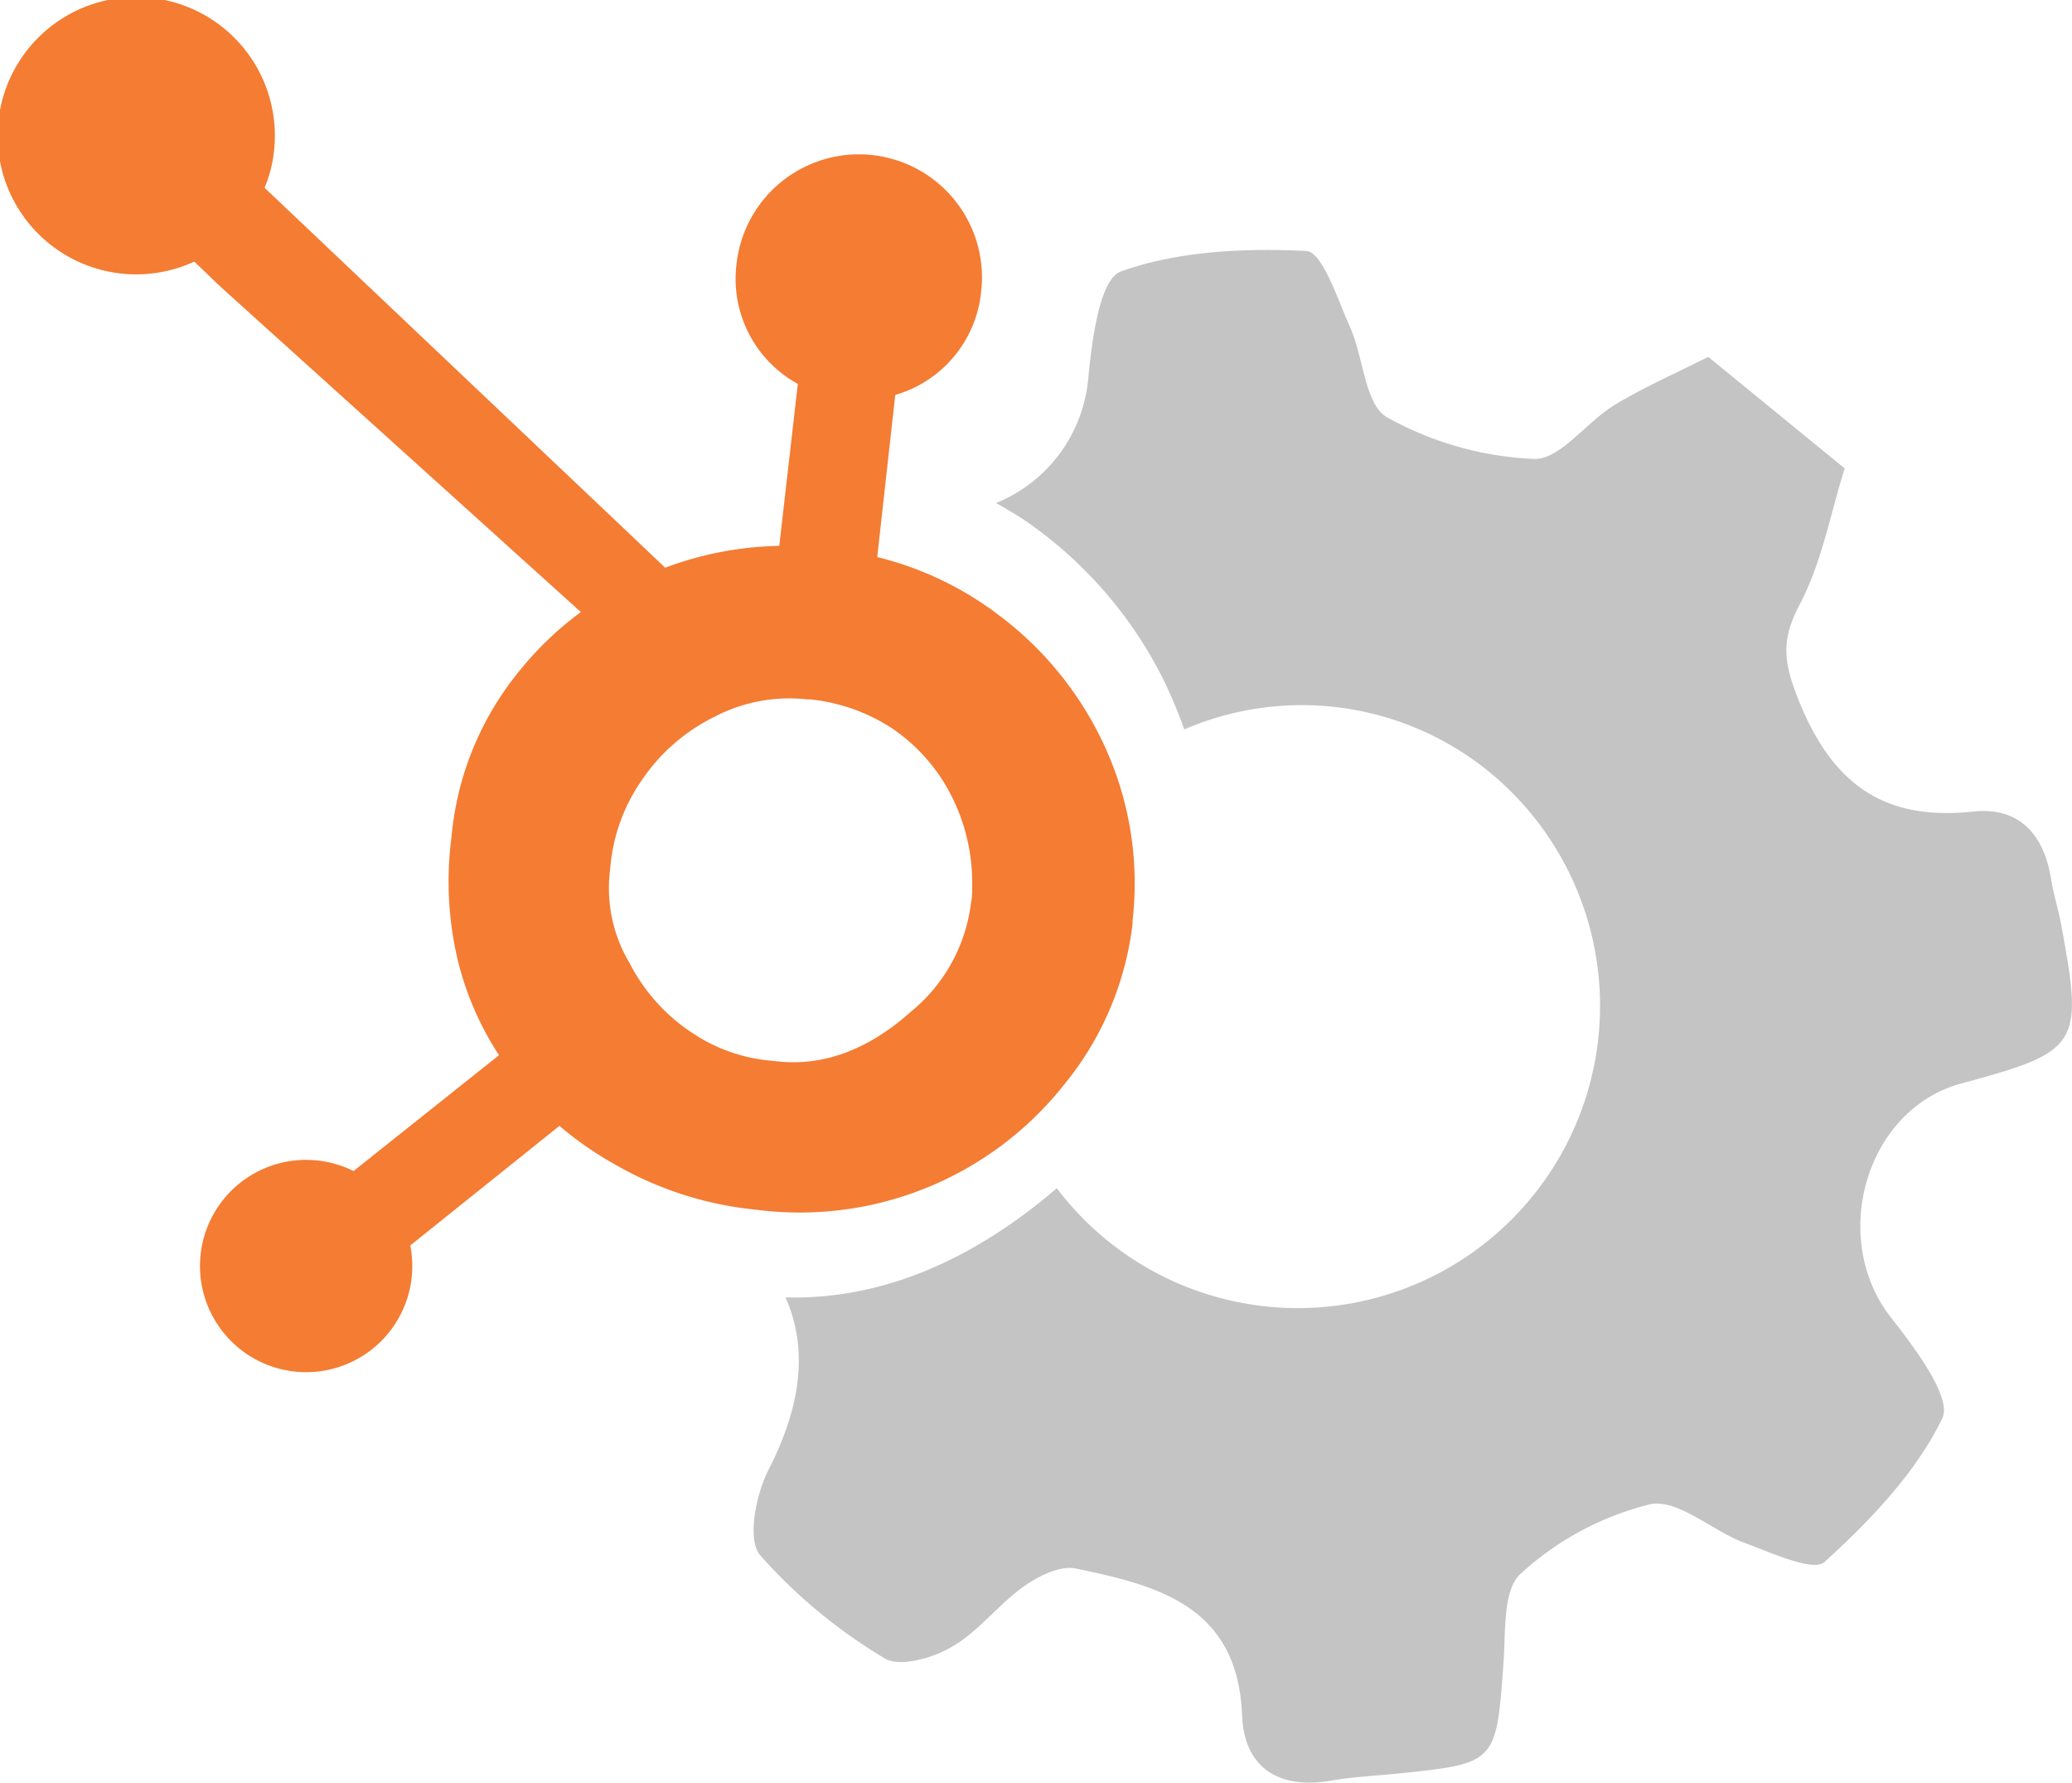
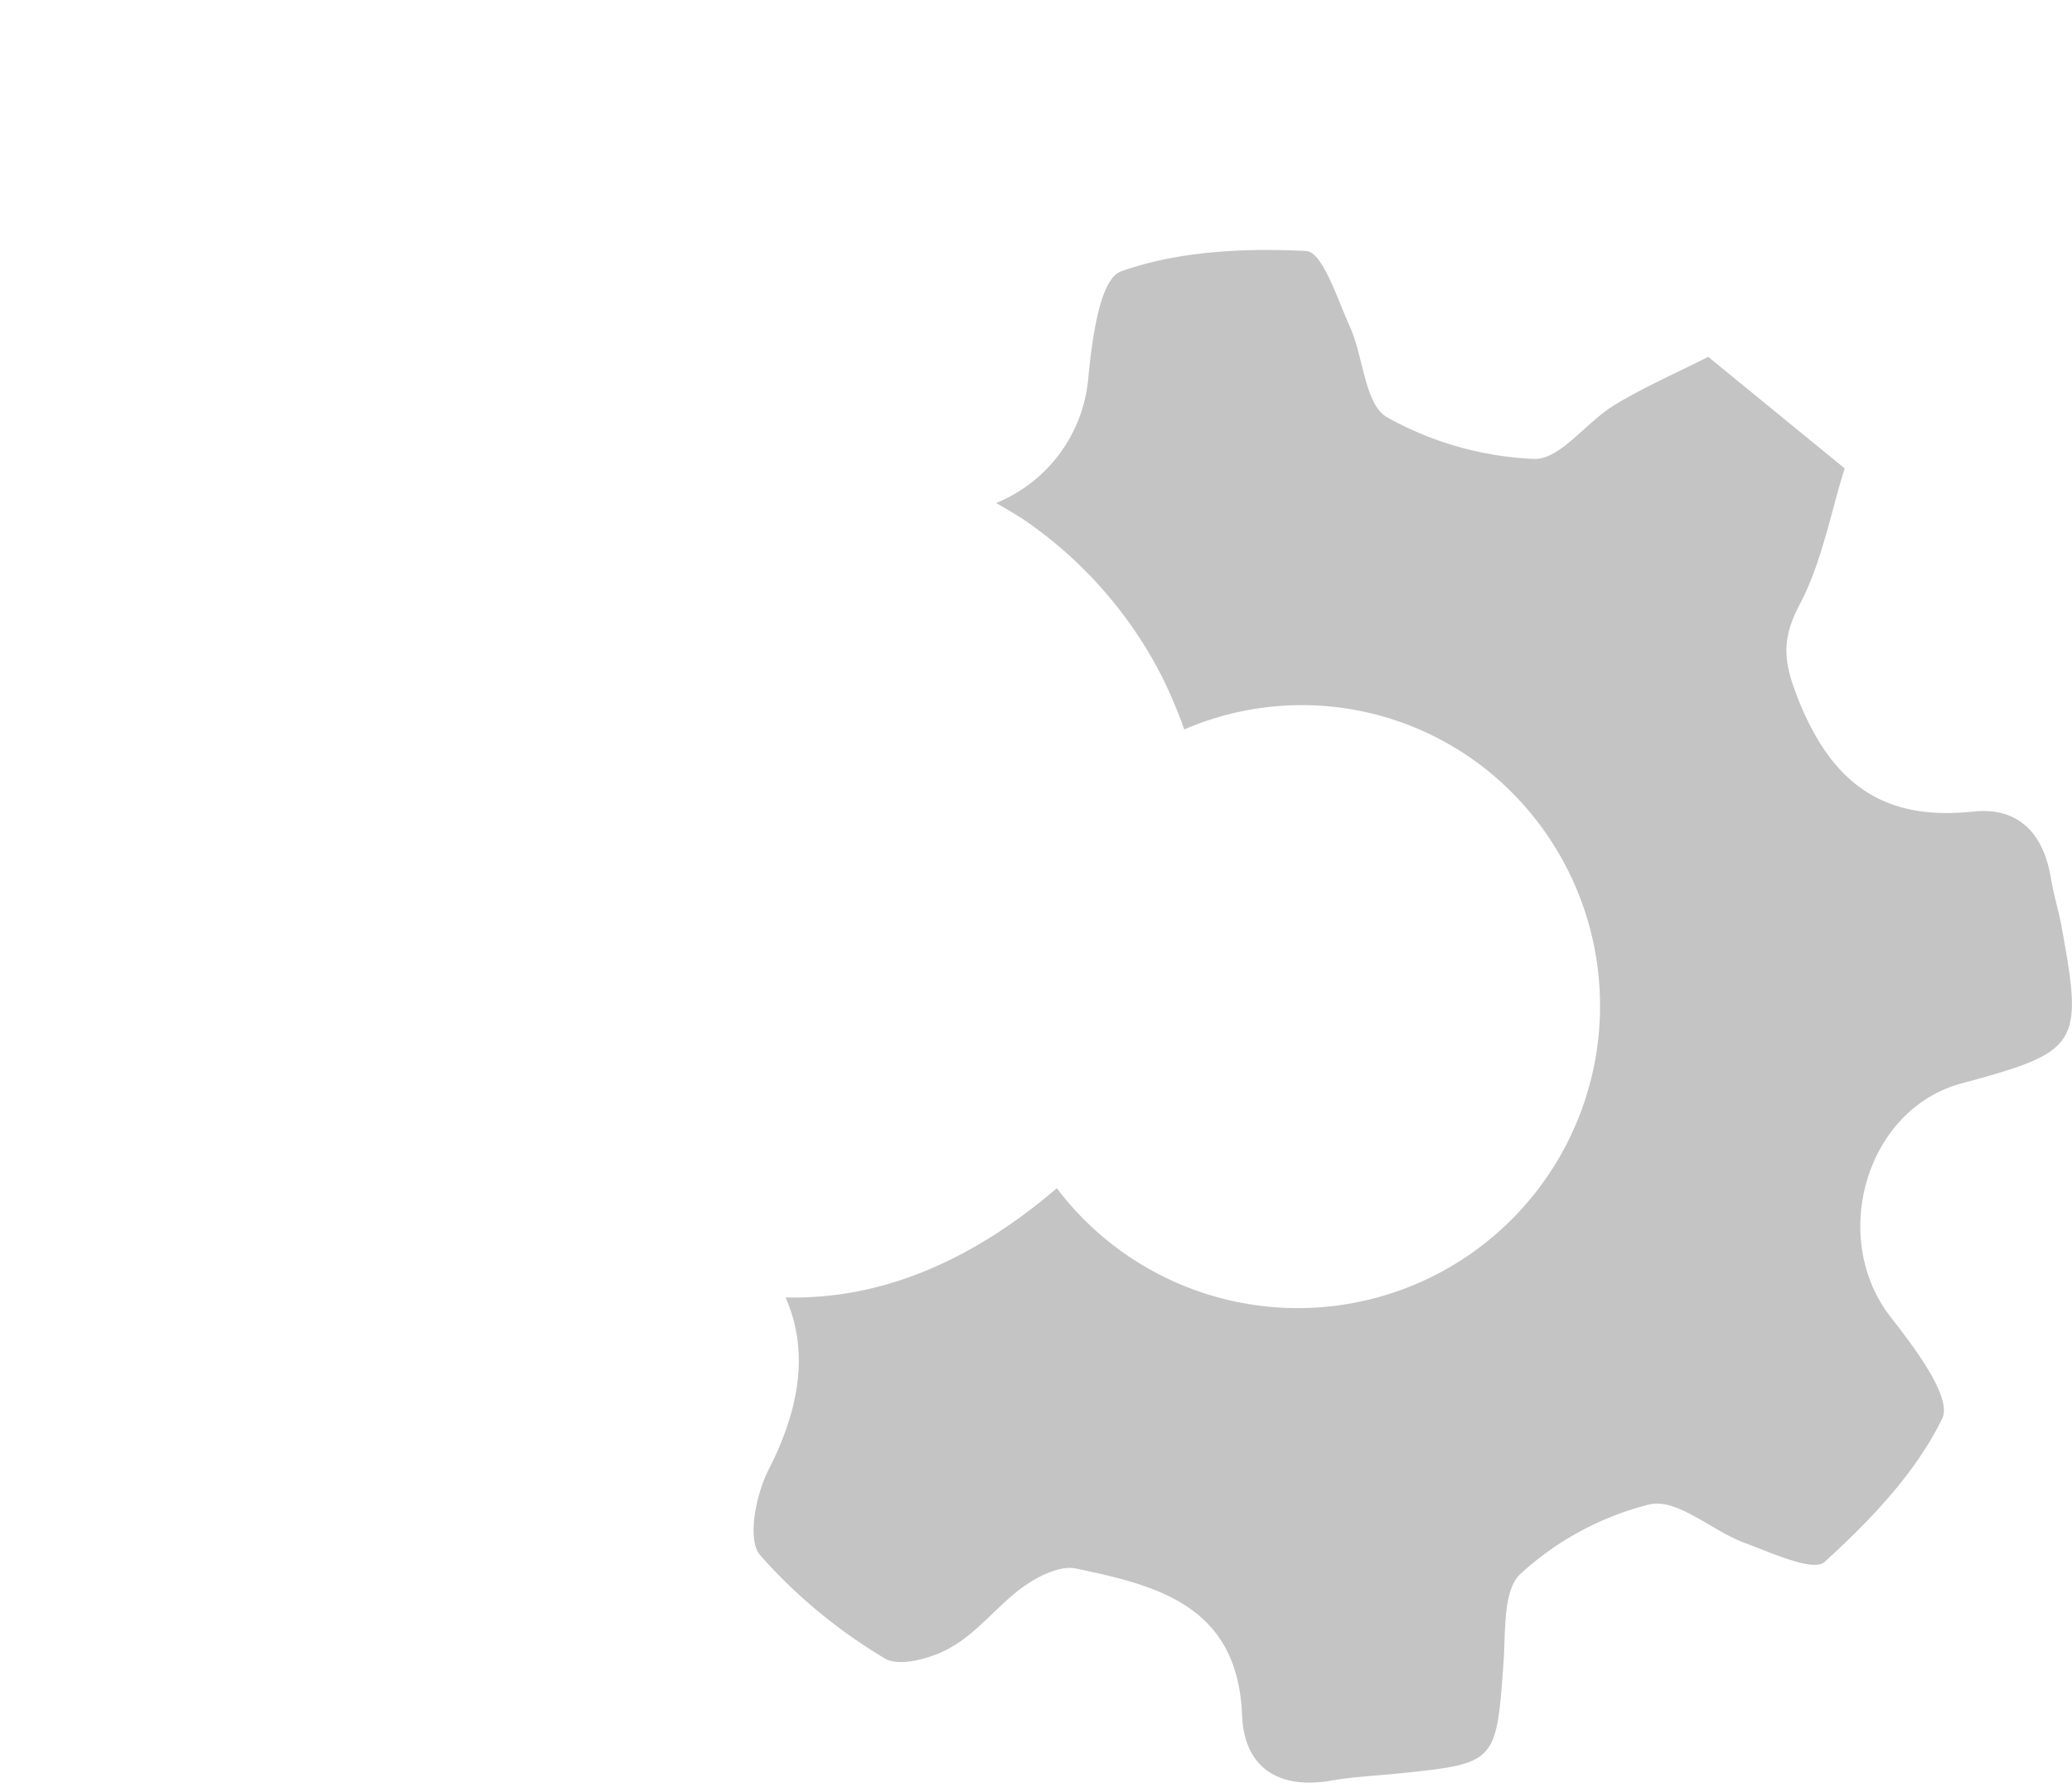
<svg xmlns="http://www.w3.org/2000/svg" viewBox="0 0 151.85 130.65">
  <defs>
    <style>.cls-1{fill:#f47c33;}.cls-2{fill:#c4c4c4;}</style>
  </defs>
  <g id="Layer_2" data-name="Layer 2">
    <g id="Layer_1-2" data-name="Layer 1">
-       <path class="cls-1" d="M81.1,55a25.06,25.06,0,0,0-8-10,24.22,24.22,0,0,0-8.81-4.18l1.32-11.88a8.78,8.78,0,0,0,6.3-7.61,9,9,0,1,0-17.93-2,8.78,8.78,0,0,0,4.49,8.8L57.11,40a25,25,0,0,0-8.36,1.6L19.39,13.76a9.69,9.69,0,0,0,.68-2.59,10.16,10.16,0,1,0-5.83,8L16.15,21,42.57,44.85a23.82,23.82,0,0,0-4.5,4.31,22.29,22.29,0,0,0-4.92,11.57l-.1.91a25.1,25.1,0,0,0,.52,8.81,22.54,22.54,0,0,0,3,6.87L25.91,85.81a7.79,7.79,0,0,0-8.33.88,7.78,7.78,0,1,0,12.59,6.93,8.09,8.09,0,0,0-.1-2.36L41,82.5a25.21,25.21,0,0,0,4.11,2.85,25.65,25.65,0,0,0,10,3.26l.69.08A24.71,24.71,0,0,0,78,79.46a22.77,22.77,0,0,0,5-11.77l0-.22A24,24,0,0,0,81.1,55ZM66.75,74.14c-3,2.68-6.26,4-9.73,3.64l-.57-.06a12.31,12.31,0,0,1-5.67-2,13.53,13.53,0,0,1-4.64-5.15A10.7,10.7,0,0,1,44.68,64l.07-.68A13.1,13.1,0,0,1,47,57.22a13.76,13.76,0,0,1,5.35-4.69,11.82,11.82,0,0,1,6.82-1.28l.22,0a13.41,13.41,0,0,1,6,2.13,13.11,13.11,0,0,1,4.37,5,14.08,14.08,0,0,1,1.49,6.46c0,.47,0,.88-.09,1.34A12.21,12.21,0,0,1,66.75,74.14Z" />
      <path class="cls-2" d="M142.34,103.94c.74-1.52-2-5.15-3.71-7.34-4.62-5.8-1.93-15.31,5.12-17.21,8.67-2.34,8.95-2.78,7.31-11.62-.21-1.14-.57-2.25-.75-3.39-.53-3.27-2.35-5.27-5.71-4.91-6.47.69-10.24-1.95-12.72-8-1.13-2.79-1.42-4.47,0-7.15,1.62-3.05,2.25-6.62,3.31-10l-10-8.17c-2.27,1.15-4.61,2.17-6.79,3.48s-4,4-5.92,4a24.2,24.2,0,0,1-10.84-3.06c-1.62-.94-1.71-4.41-2.71-6.63-.91-2-2-5.5-3.22-5.55-4.53-.22-9.37,0-13.56,1.5-1.58.57-2.13,5.1-2.4,7.89A10.91,10.91,0,0,1,73,36.86c.67.38,1.34.77,2,1.2a30.92,30.92,0,0,1,10.2,11.61,35.26,35.26,0,0,1,1.59,3.78,21.73,21.73,0,0,1,22.36,3.12,22.15,22.15,0,1,1-31.7,30.5c-6.19,5.3-12.84,8.18-19.88,8,1.68,3.79,1.13,8-1.26,12.66-.91,1.8-1.57,5.07-.61,6.22a38.49,38.49,0,0,0,9.12,7.56c1.08.68,3.52,0,4.91-.82,2-1.14,3.42-3.11,5.3-4.44,1.08-.77,2.68-1.56,3.84-1.31,6,1.25,11.85,2.74,12.16,10.77.15,3.81,2.68,5.45,6.56,4.76,1.63-.28,3.29-.35,4.94-.52,7.14-.73,7.13-.78,7.66-8.14.16-2.24-.06-5.33,1.26-6.5a21.82,21.82,0,0,1,9.47-5.08c2.05-.44,4.62,2,7,2.85,1.92.71,5,2.13,5.8,1.37C137.06,111.41,140.4,107.94,142.34,103.94Z" />
    </g>
  </g>
</svg>